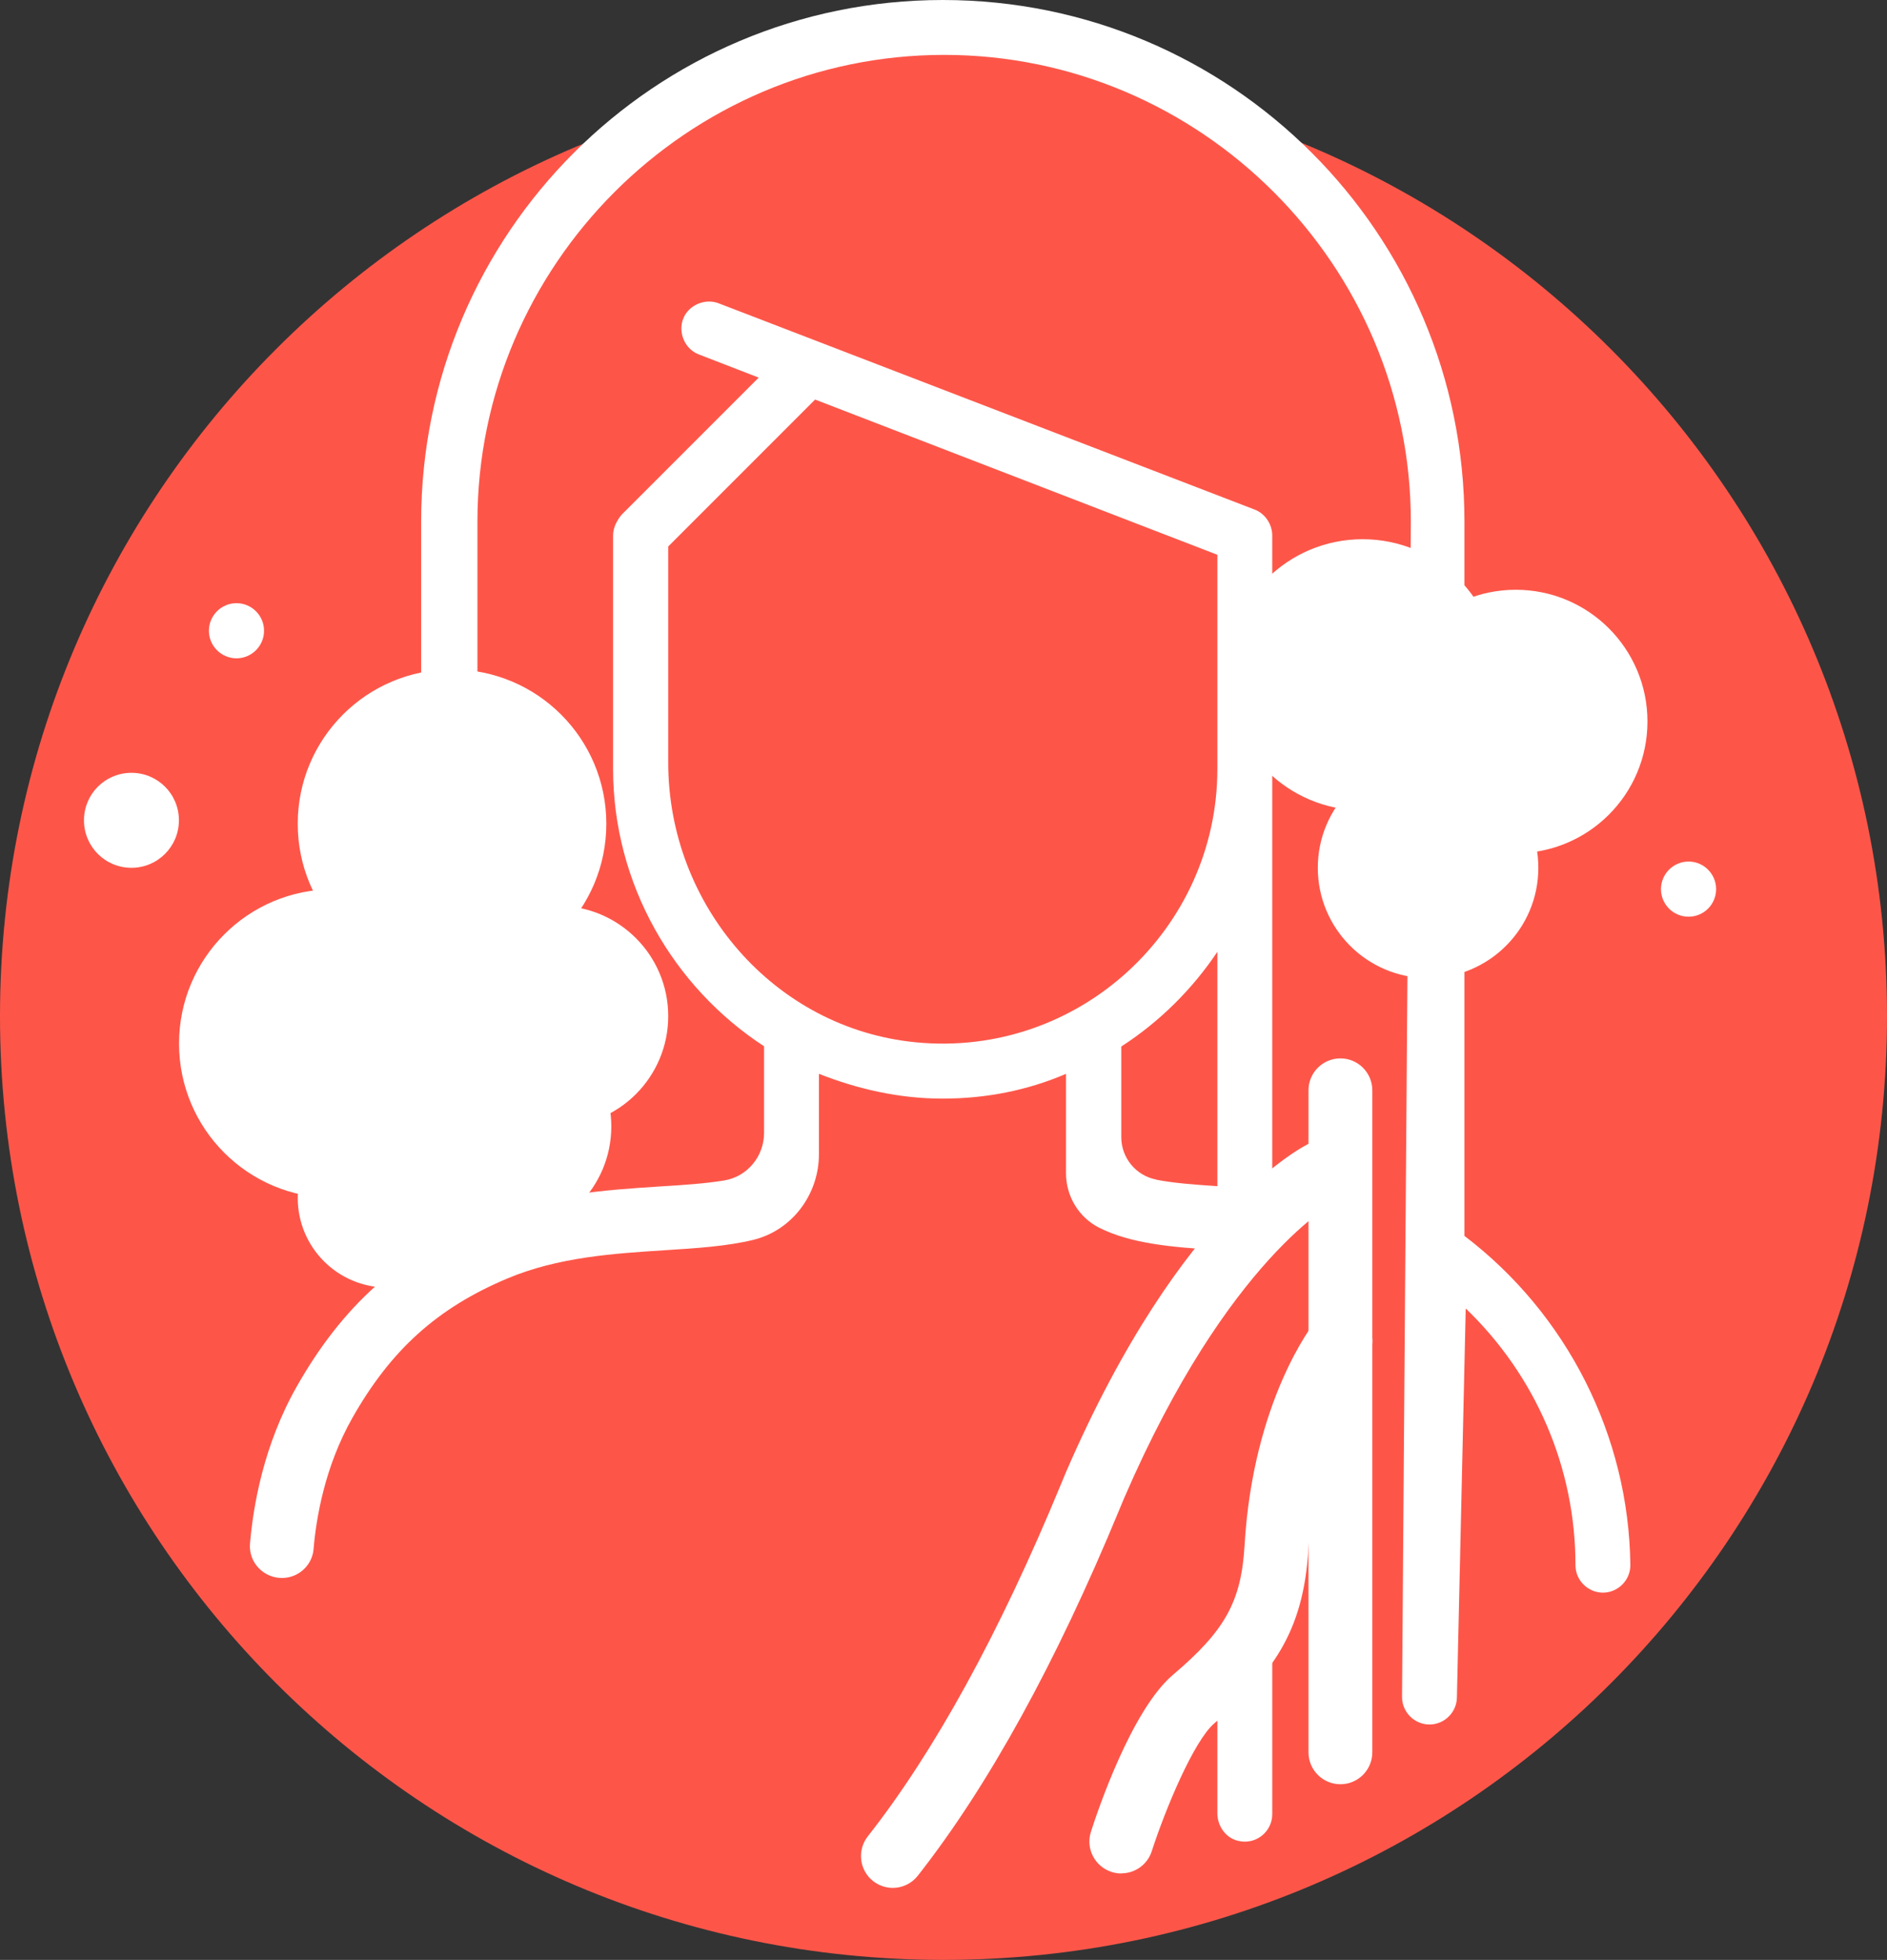
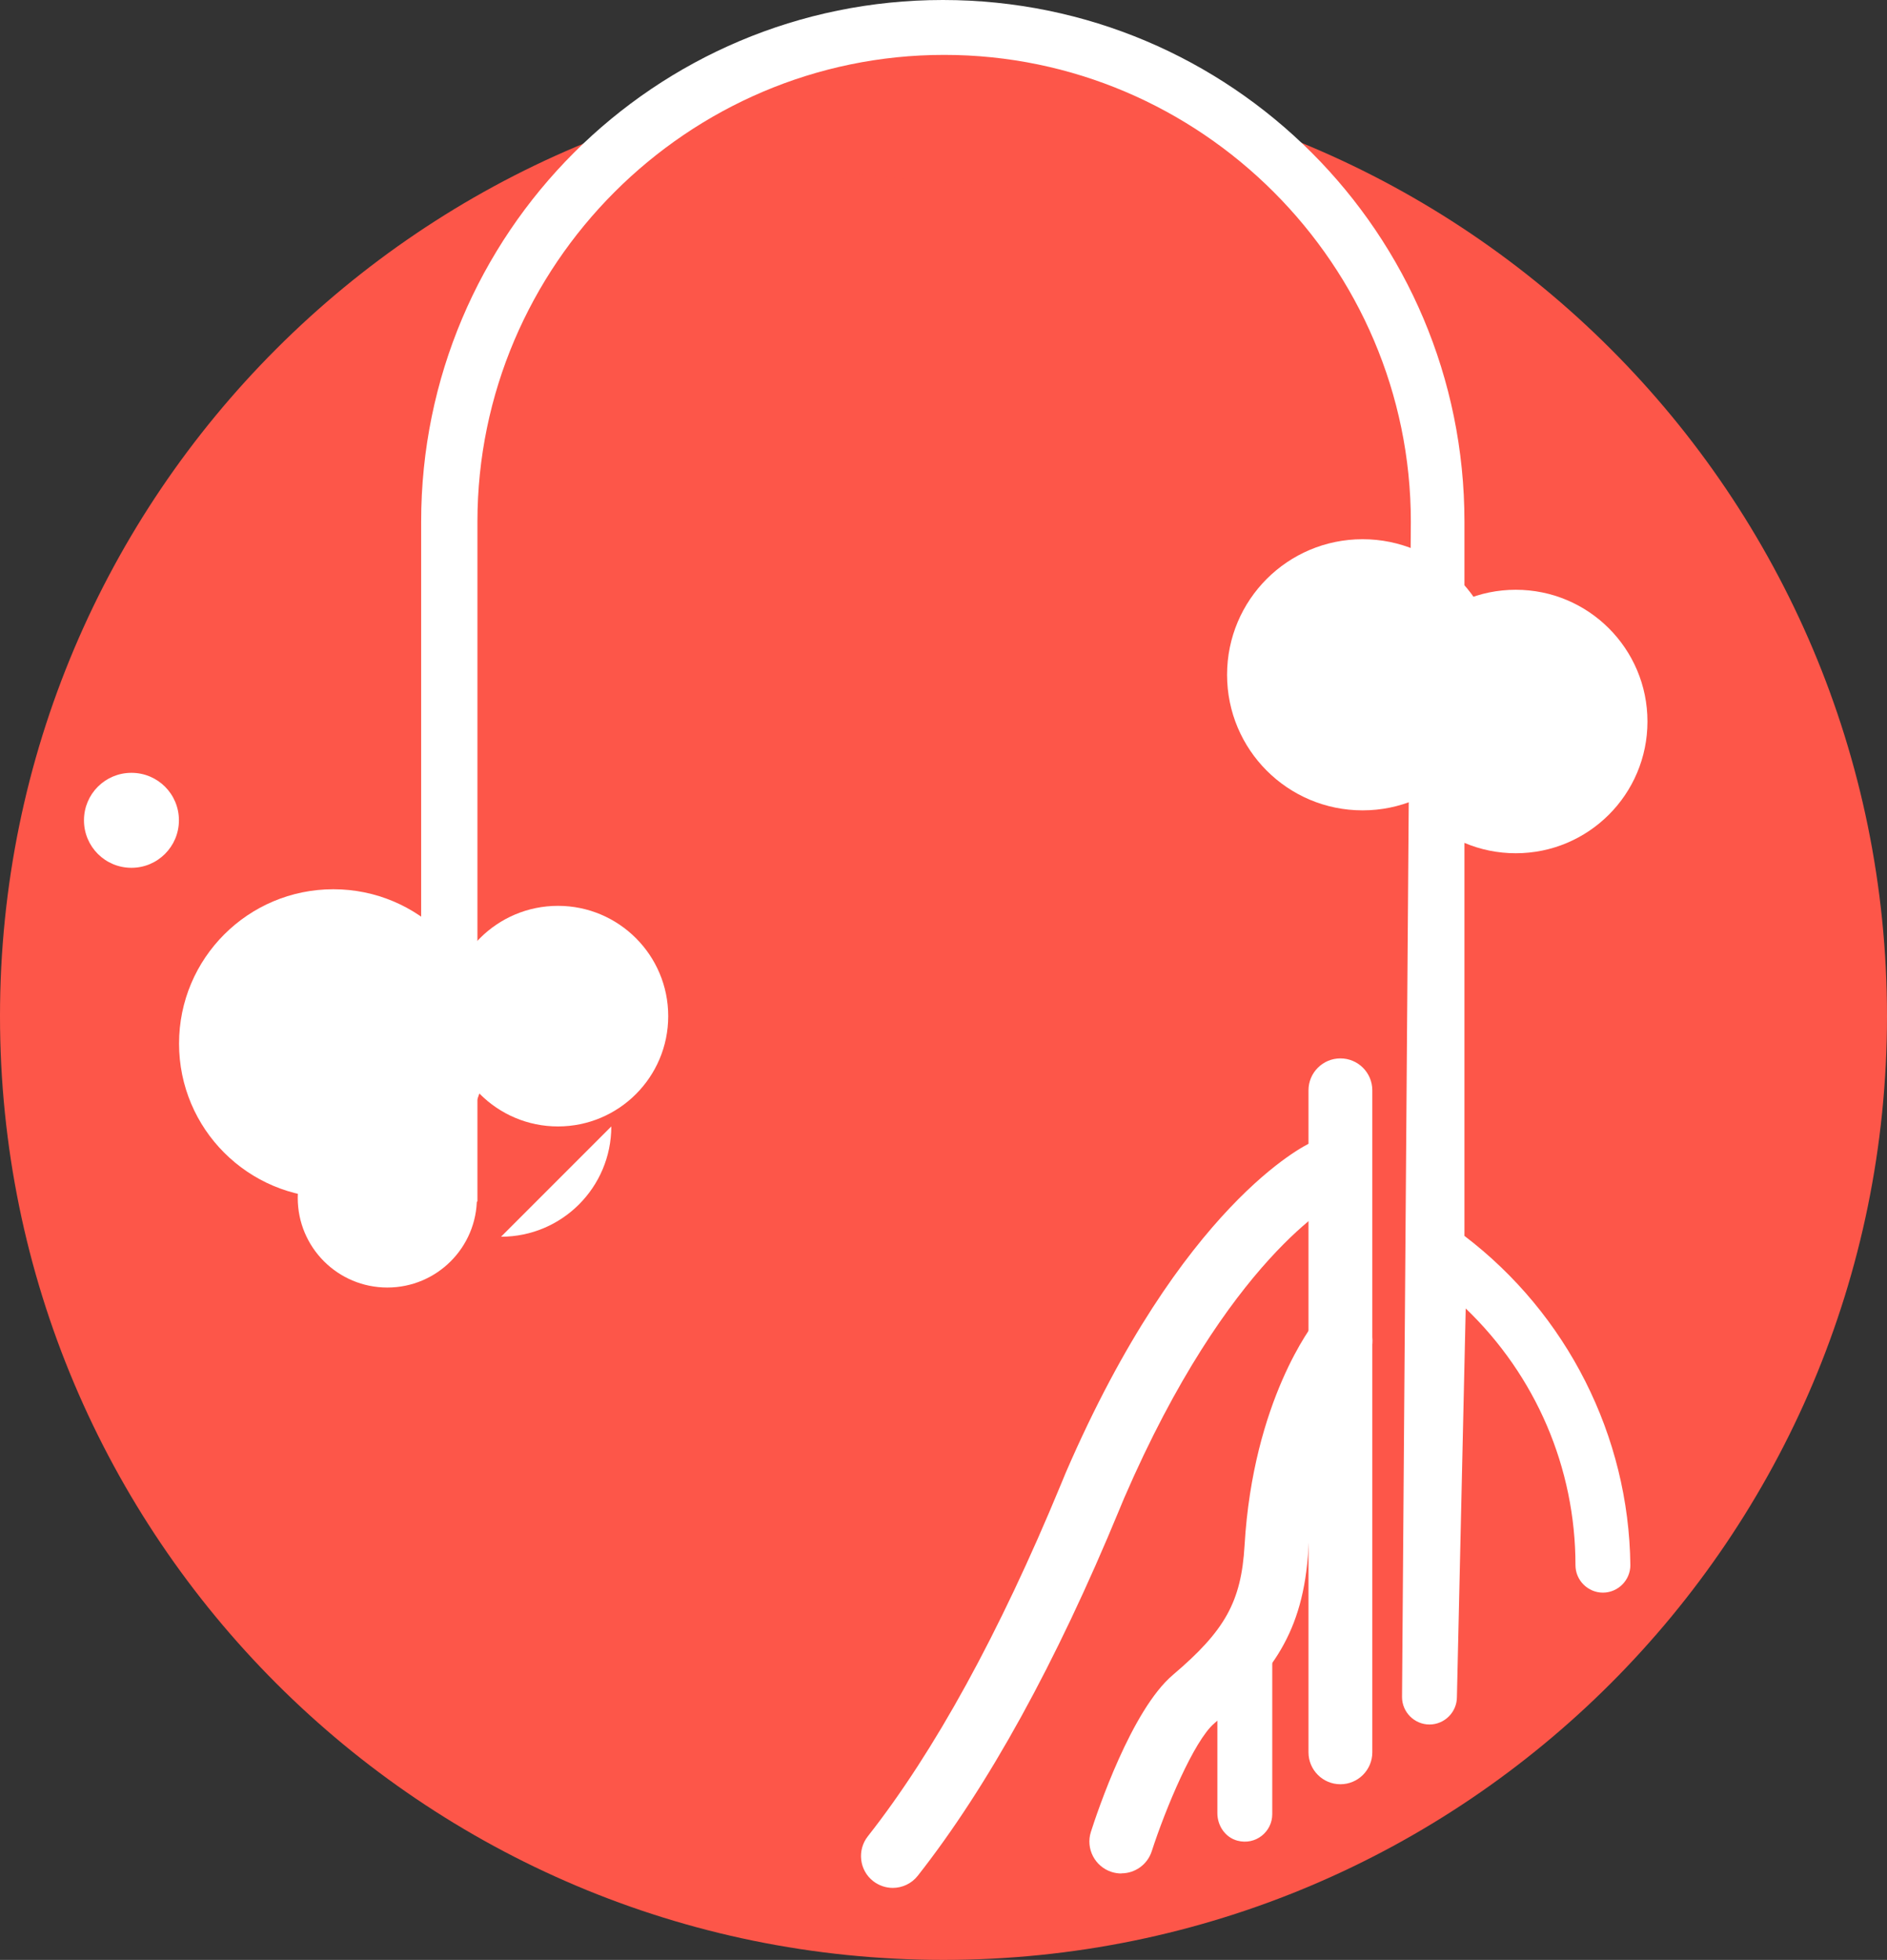
<svg xmlns="http://www.w3.org/2000/svg" id="a" data-name="Layer 1" viewBox="0 0 147.86 153.53">
  <rect x="0" y="0" width="147.86" height="153.53" fill="#333333" stroke="none" />
  <defs>
    <style> .b { fill: #fff; } .c { fill: #fd5649; } </style>
  </defs>
  <path class="c" d="M147.86,79.6c0,40.83-33.1,73.93-73.93,73.93S0,120.43,0,79.6,33.1,5.68,73.93,5.68s73.93,33.1,73.93,73.93" />
  <path class="c" d="M47.9,11.59S58.61,2,73.93,2s25.42,8.02,29.33,13.89c-19.56,0-55.36-4.3-55.36-4.3" />
-   <path class="b" d="M47.51,64.53c0,6.68-5.41,12.09-12.09,12.09s-12.09-5.41-12.09-12.09,5.41-12.09,12.09-12.09,12.09,5.41,12.09,12.09" />
  <path class="b" d="M129.09,56.52c0,5.7-4.62,10.32-10.32,10.32s-10.32-4.62-10.32-10.32,4.62-10.32,10.32-10.32,10.32,4.62,10.32,10.32" />
  <path class="b" d="M38.21,81.75c0,6.68-5.41,12.09-12.09,12.09s-12.09-5.41-12.09-12.09,5.41-12.09,12.09-12.09,12.09,5.41,12.09,12.09" />
  <path class="b" d="M52.36,79.6c0,4.77-3.87,8.64-8.64,8.64s-8.64-3.87-8.64-8.64,3.87-8.64,8.64-8.64,8.64,3.87,8.64,8.64" />
-   <path class="b" d="M120.54,67.98c0,4.77-3.87,8.64-8.64,8.64s-8.64-3.87-8.64-8.64,3.87-8.64,8.64-8.64,8.64,3.87,8.64,8.64" />
-   <path class="b" d="M20.69,49.41c0,1.19-.97,2.16-2.16,2.16s-2.16-.97-2.16-2.16,.97-2.16,2.16-2.16,2.16,.97,2.16,2.16" />
-   <path class="b" d="M134.47,69.65c0,1.19-.96,2.16-2.16,2.16s-2.16-.97-2.16-2.16,.97-2.16,2.16-2.16,2.16,.97,2.16,2.16" />
  <path class="b" d="M14.02,64.26c0,2.05-1.66,3.72-3.72,3.72s-3.72-1.66-3.72-3.72,1.66-3.72,3.72-3.72,3.72,1.66,3.72,3.72" />
  <path class="b" d="M117.39,52.86c0,5.86-4.75,10.62-10.62,10.62s-10.62-4.75-10.62-10.62,4.75-10.62,10.62-10.62,10.62,4.75,10.62,10.62" />
-   <path class="b" d="M47.9,88.24c0,4.77-3.87,8.64-8.64,8.64s-8.64-3.87-8.64-8.64,3.87-8.64,8.64-8.64,8.64,3.87,8.64,8.64" />
+   <path class="b" d="M47.9,88.24c0,4.77-3.87,8.64-8.64,8.64" />
  <path class="b" d="M37.37,93.84c0,3.88-3.14,7.02-7.02,7.02s-7.02-3.14-7.02-7.02,3.14-7.02,7.02-7.02,7.02,3.14,7.02,7.02" />
  <path class="b" d="M114.75,96.8V40.87C114.75,18.28,96.46,0,73.88,0S33,18.28,33,40.87v55.93l4.41-2.69V40.87c0-20.11,16.46-36.57,36.57-36.57s36.57,16.46,36.57,36.57l-.69,92.07c0,1.18,.97,2.15,2.15,2.15s2.15-.97,2.15-2.15l.69-30.44c5.49,5.27,8.6,12.48,8.6,20.11,0,1.18,.97,2.15,2.15,2.15s2.15-.97,2.15-2.15c-.11-10.11-4.95-19.68-13.02-25.81" />
  <path class="b" d="M95.39,130.7v11.34c0,.98,.62,1.9,1.57,2.15,1.43,.38,2.73-.7,2.73-2.07v-17.49l-4.3,6.08Z" />
-   <path class="b" d="M95.39,99.81l4.3-4.75V41.95c0-.86-.54-1.72-1.4-2.04L56.34,23.77c-1.07-.43-2.37,.11-2.8,1.18-.43,1.08,.11,2.37,1.18,2.8l4.73,1.83-10.76,10.76c-.43,.54-.65,1.07-.65,1.61v18.28c0,9.03,4.73,17.1,11.83,21.73v6.79c0,1.83-1.31,3.42-3.11,3.72-1.45,.24-3.18,.36-5.03,.47-4.3,.28-9.16,.59-13.95,2.61-6.48,2.74-10.96,6.77-14.53,13.07-2.6,4.58-3.41,9.36-3.66,12.29-.13,1.5,1.1,2.76,2.6,2.7,1.25-.05,2.28-1.02,2.38-2.26,.2-2.4,.87-6.44,3.03-10.26,3.03-5.35,6.66-8.62,12.13-10.93,4-1.69,8.42-1.97,12.32-2.22,2.52-.16,4.89-.31,6.96-.81,3.06-.74,5.16-3.57,5.16-6.72v-6.29c3.01,1.18,6.24,1.94,9.68,1.94s6.67-.65,9.68-1.94v7.79c0,1.8,1,3.46,2.61,4.27,2.49,1.25,5.7,1.52,9.22,1.74v1.89Zm-23.63-18.16c-11.1-1.08-19.4-10.75-19.4-21.91v-16.93l11.51-11.51,31.52,12.16v16.78c0,12.53-10.86,22.65-23.63,21.41m18.83,10.75c-1.59-.31-2.73-1.71-2.73-3.32v-7.1c3.01-1.94,5.59-4.52,7.53-7.42v18.36c-1.79-.12-3.44-.24-4.8-.51" />
  <path class="b" d="M69.96,147.89c-.54,0-1.09-.18-1.54-.53-1.09-.85-1.27-2.43-.42-3.51,5.23-6.65,10.31-15.91,15.11-27.52,.18-.44,.32-.77,.41-.99,9.09-21.01,18.79-25.65,19.2-25.83,1.26-.57,2.74-.02,3.31,1.23,.57,1.25,.03,2.72-1.21,3.3-.18,.09-8.56,4.43-16.72,23.28-.09,.2-.21,.51-.38,.91-4.97,12.04-10.29,21.69-15.8,28.7-.49,.63-1.23,.96-1.97,.96" />
  <path class="b" d="M105.03,139.77c-1.38,0-2.5-1.12-2.5-2.5v-51.86c0-1.38,1.12-2.5,2.5-2.5s2.5,1.12,2.5,2.5v51.86c0,1.38-1.12,2.5-2.5,2.5" />
  <path class="b" d="M87.86,146.76c-.25,0-.51-.04-.76-.12-1.31-.42-2.04-1.83-1.62-3.14,.5-1.57,3.18-9.55,6.43-12.3,4.09-3.47,5.35-5.74,5.61-10.13,.67-11.39,5.37-17.35,5.57-17.6,.87-1.07,2.44-1.25,3.52-.38,1.07,.86,1.24,2.43,.39,3.5-.08,.11-3.92,5.14-4.48,14.76-.38,6.55-2.89,9.85-7.37,13.65-1.59,1.35-3.82,6.67-4.9,10.01-.34,1.06-1.32,1.74-2.38,1.74" />
</svg>